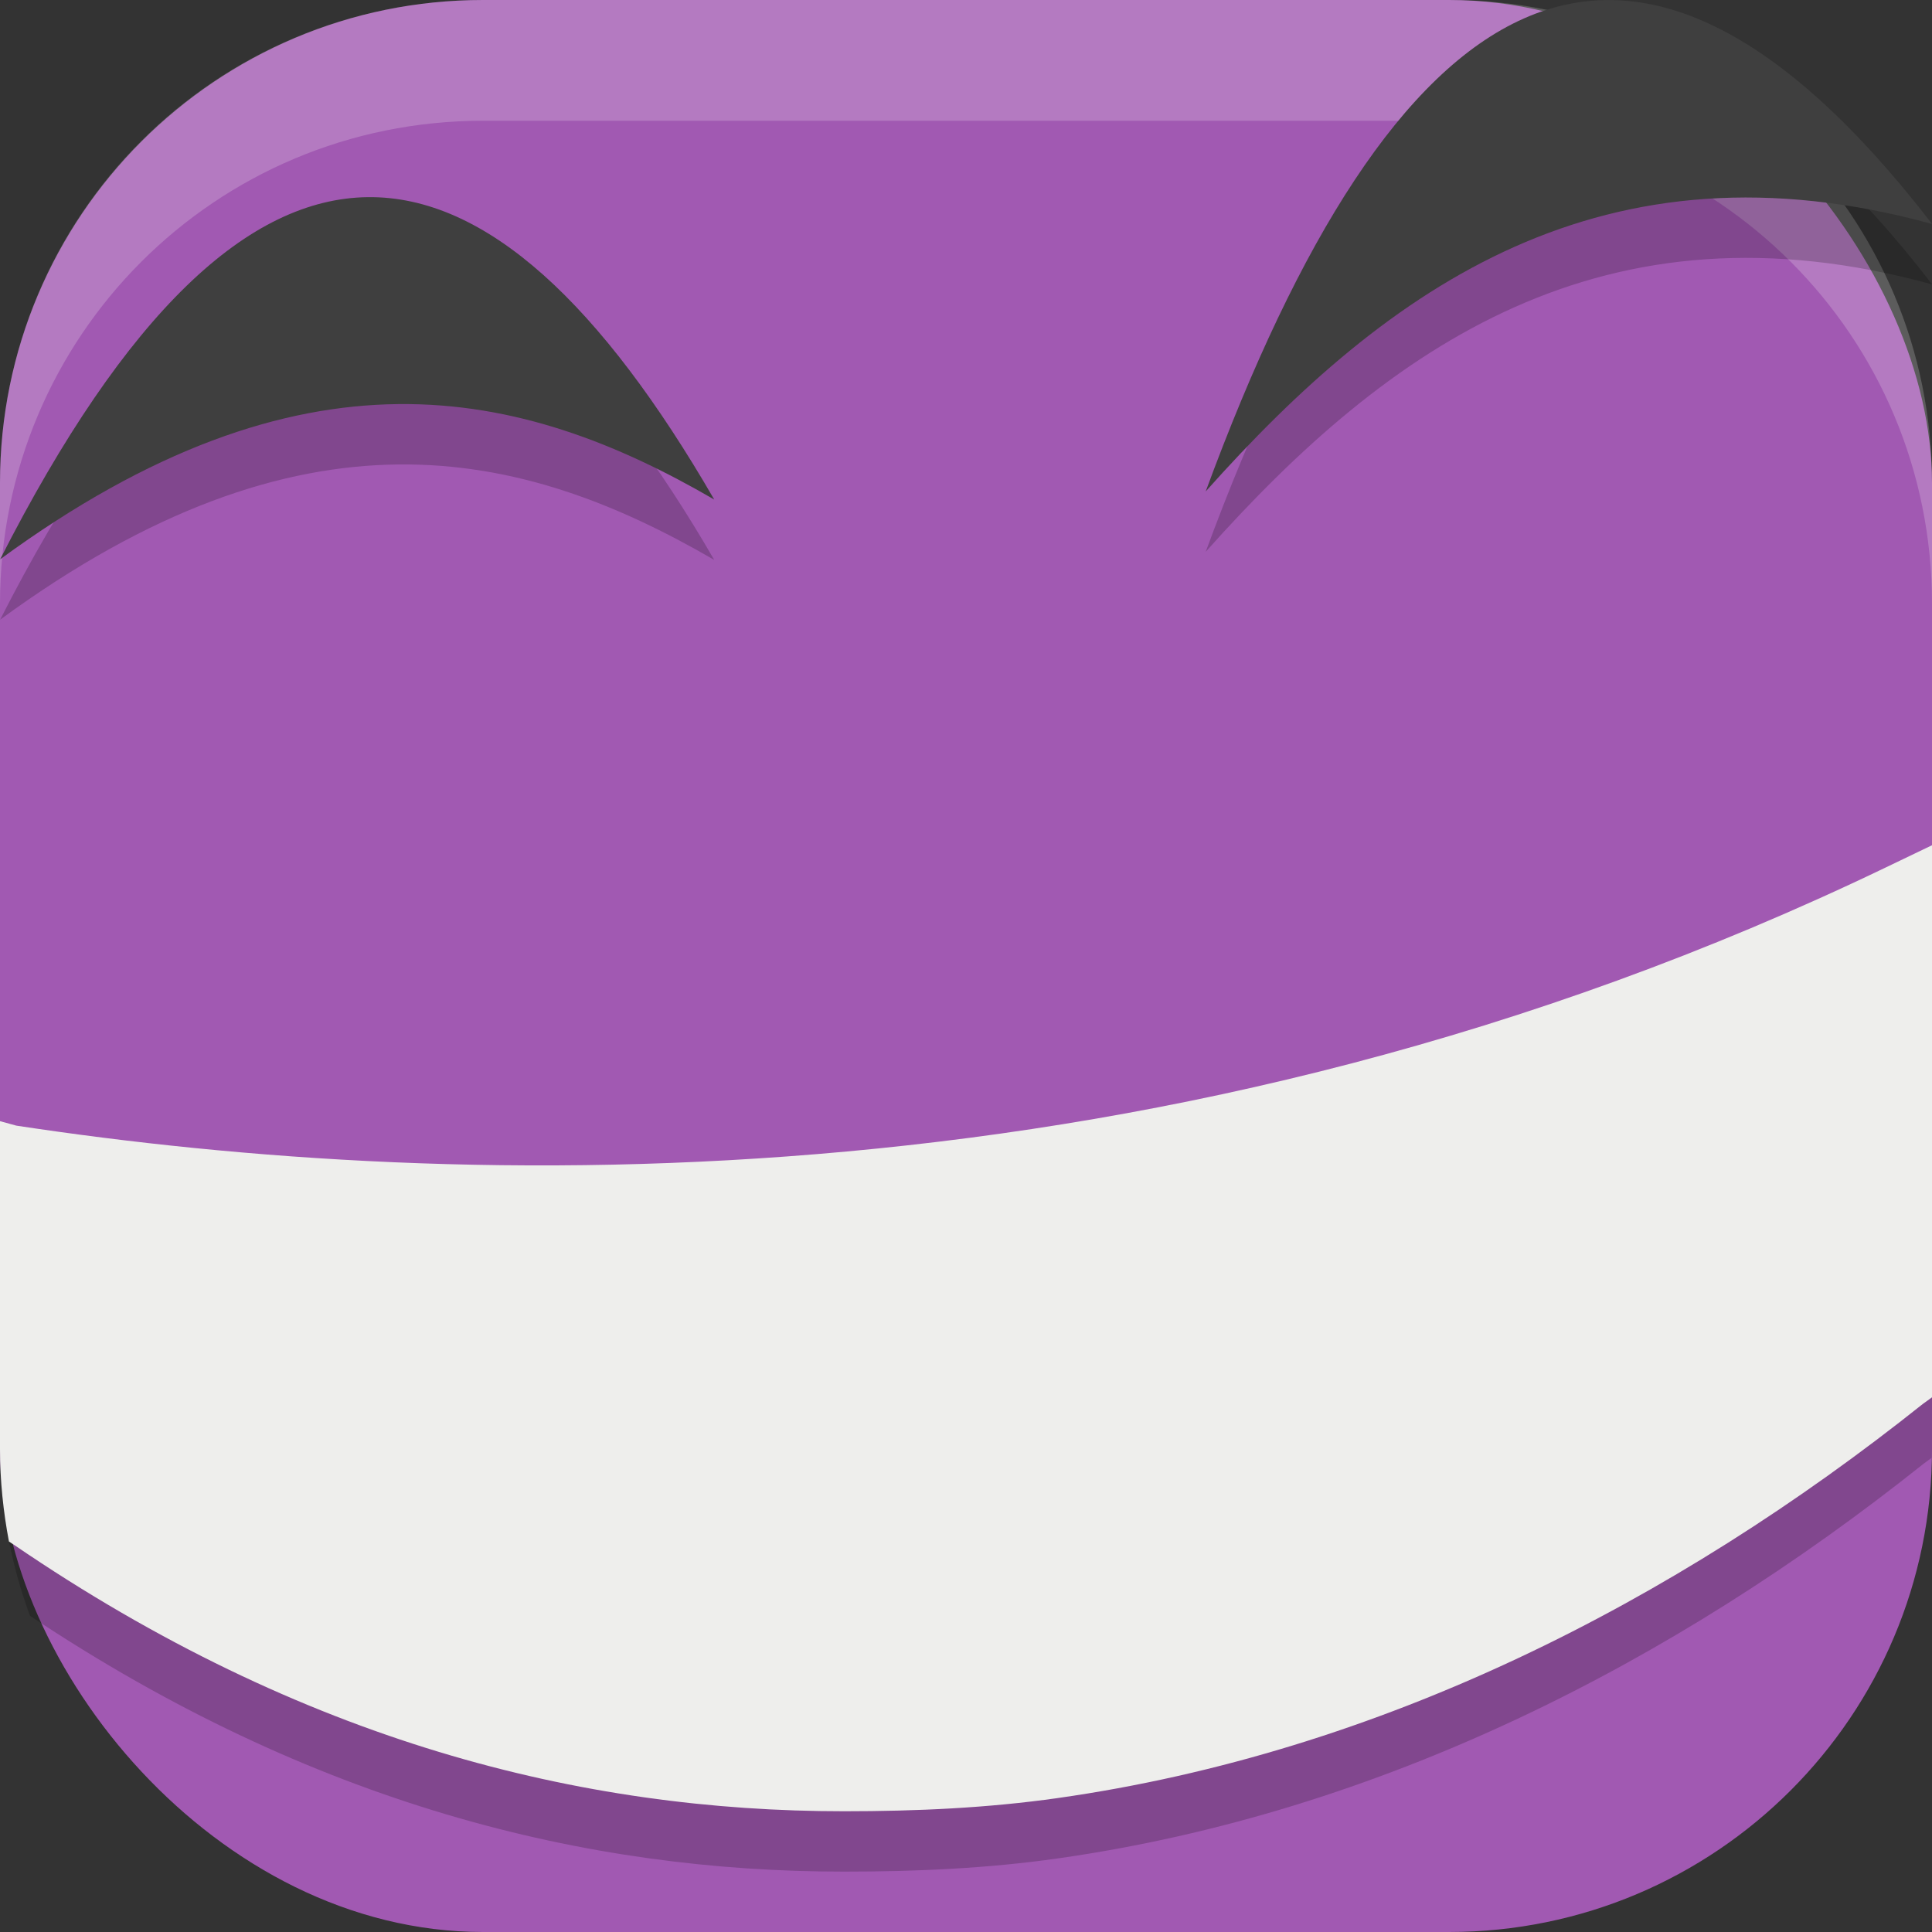
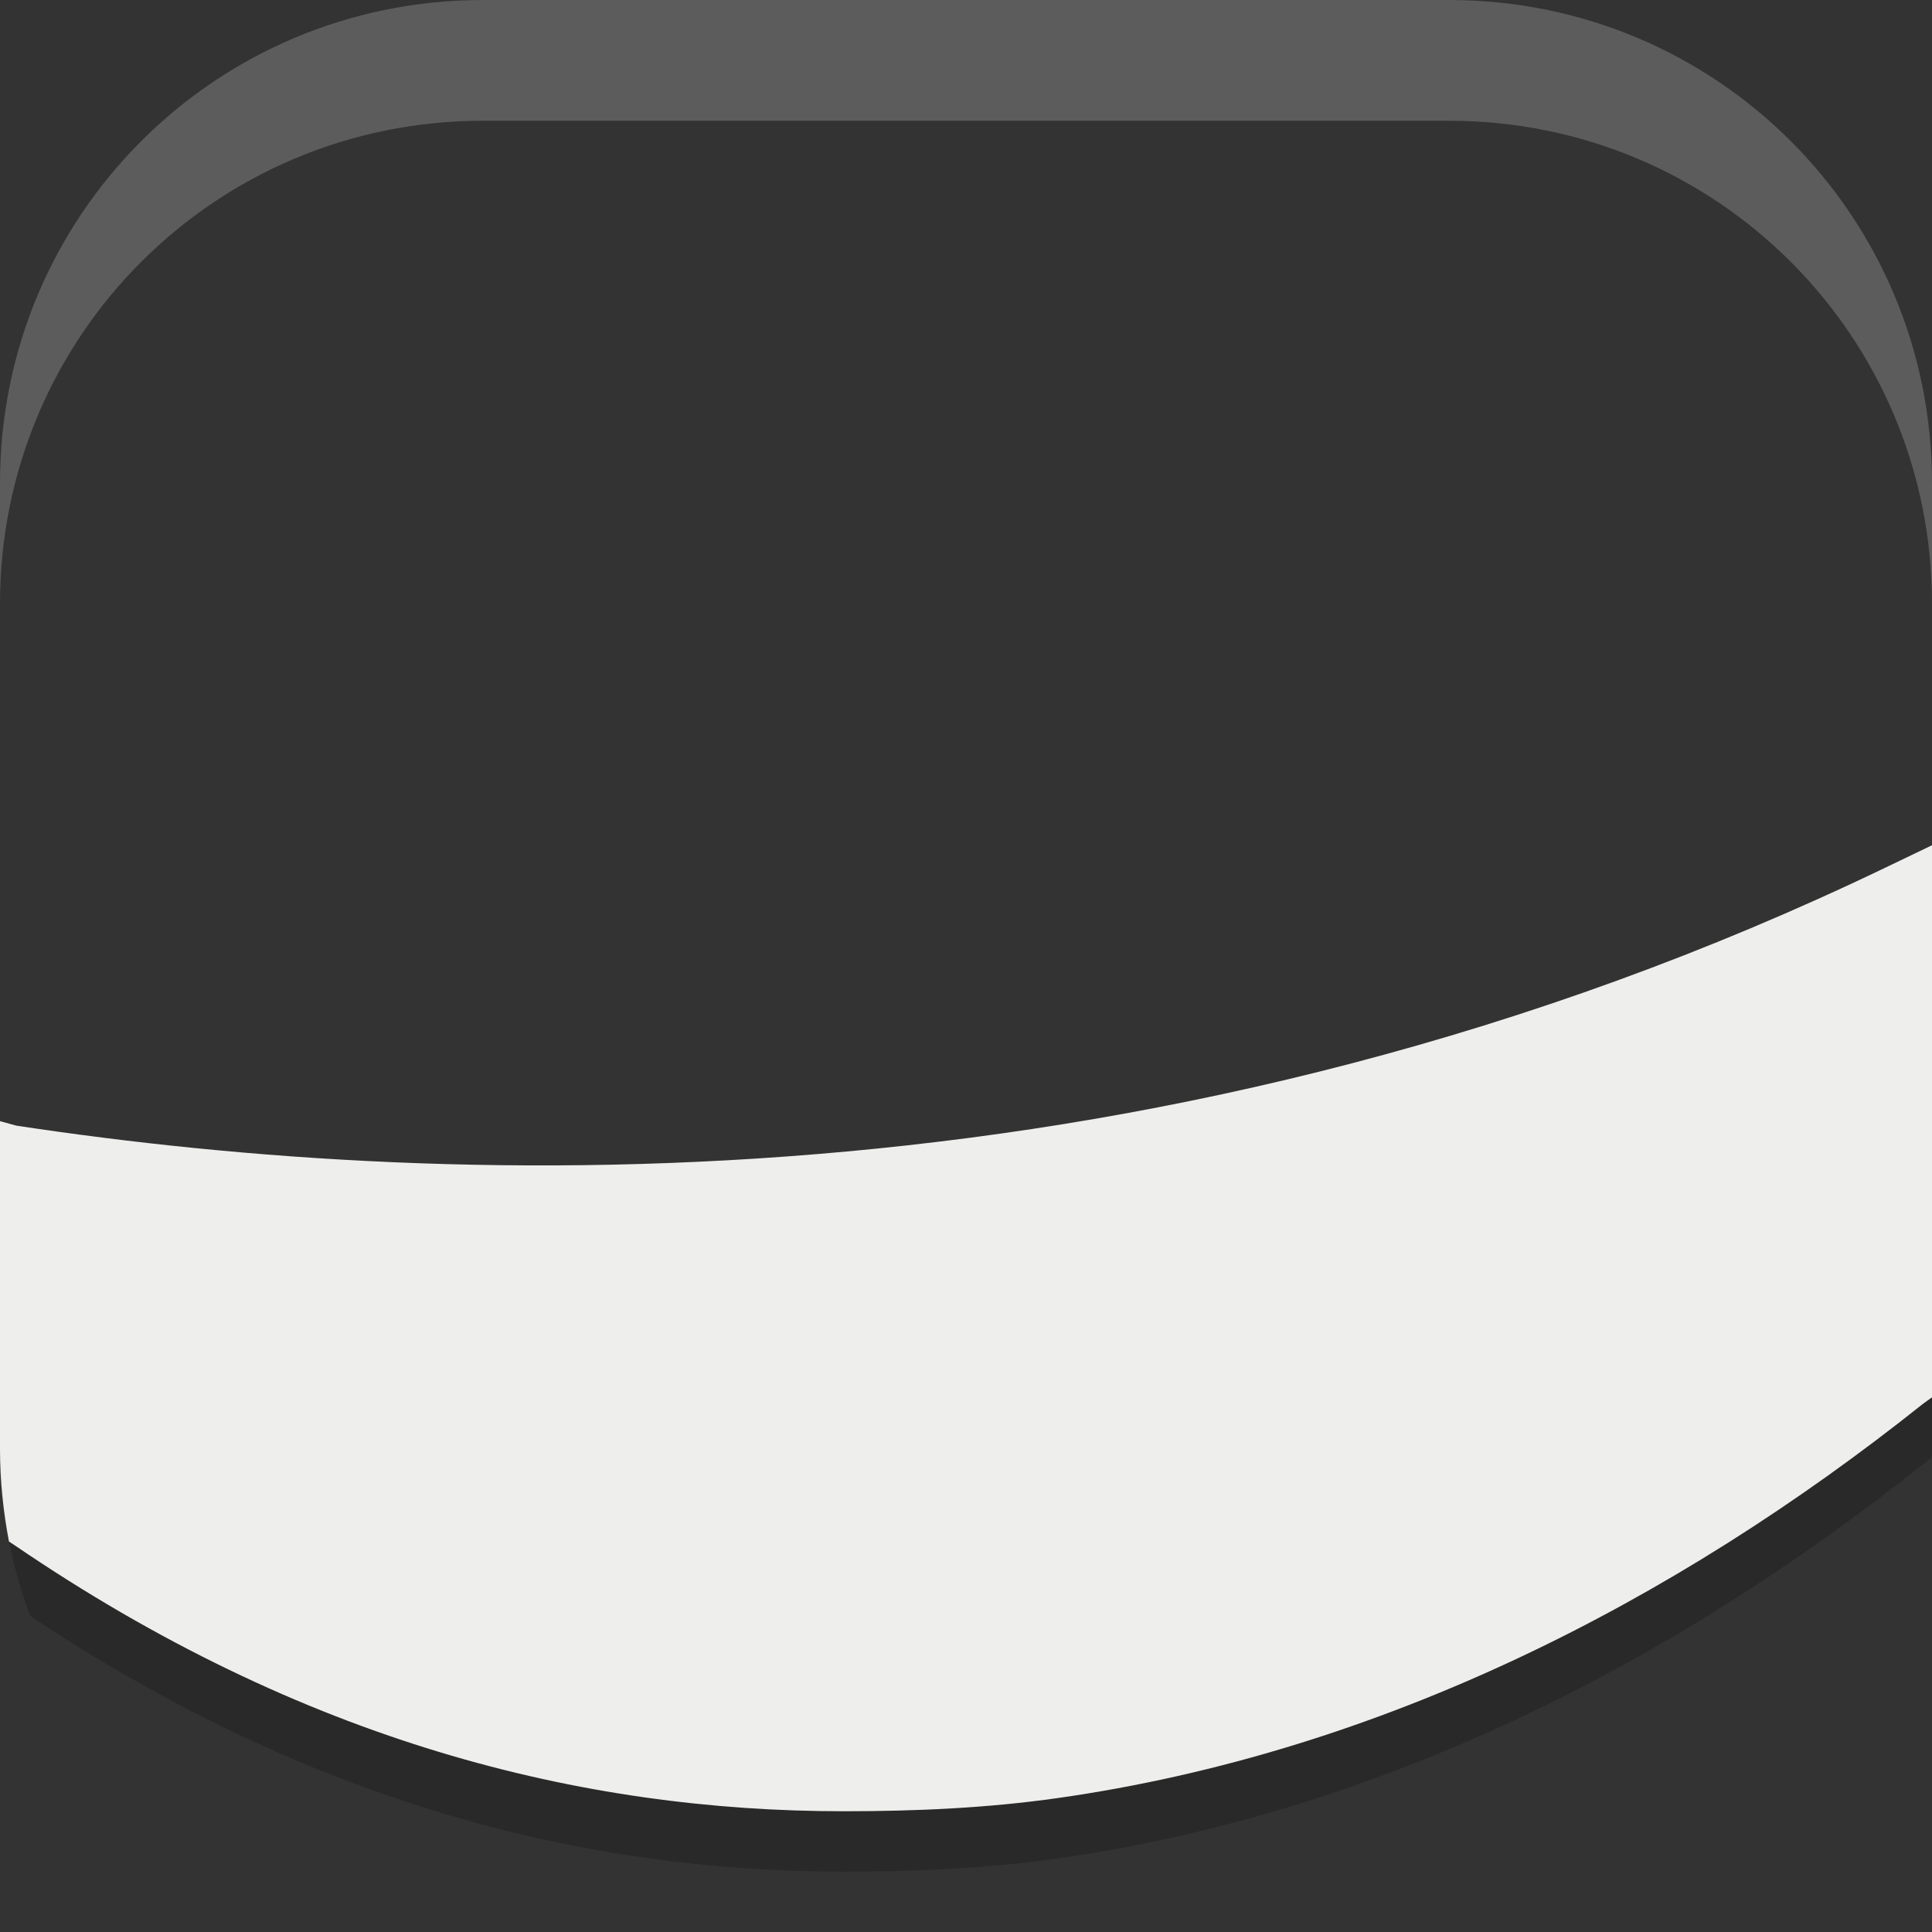
<svg xmlns="http://www.w3.org/2000/svg" xmlns:ns1="http://www.inkscape.org/namespaces/inkscape" xmlns:ns2="http://sodipodi.sourceforge.net/DTD/sodipodi-0.dtd" width="16" height="16" viewBox="0 0 16 16" version="1.1" id="svg5" ns1:version="1.2.2 (1:1.2.2+202305151914+b0a8486541)" ns2:docname="cheese.svg">
  <rect x="0" y="0" width="16" height="16" fill="#333333" stroke="none" />
  <ns2:namedview id="namedview7" pagecolor="#ffffff" bordercolor="#000000" borderopacity="0.25" ns1:showpageshadow="2" ns1:pageopacity="0.0" ns1:pagecheckerboard="0" ns1:deskcolor="#d1d1d1" ns1:document-units="px" showgrid="false" ns1:zoom="50.375" ns1:cx="7.9900744" ns1:cy="8" ns1:window-width="1920" ns1:window-height="1008" ns1:window-x="0" ns1:window-y="0" ns1:window-maximized="1" ns1:current-layer="svg5" />
  <defs id="defs2" />
-   <rect style="fill:#a159b2;fill-opacity:1;stroke-width:1.143;stroke-linecap:square" id="rect396" width="16" height="16" x="0" y="0" ry="4" />
  <path id="rect639" style="fill:#ffffff;stroke-linecap:square;opacity:0.2" d="M 4 0 C 1.784 0 0 1.784 0 4 L 0 5 C 0 2.784 1.784 1 4 1 L 12 1 C 14.216 1 16 2.784 16 5 L 16 4 C 16 1.784 14.216 0 12 0 L 4 0 z " />
  <path id="path5677" mask="none" style="color:#000000;opacity:0.2;fill:#000000;fill-rule:evenodd;stroke-width:0.381px;-inkscape-stroke:none" d="M 432 147.5 L 431.617 147.684 C 425.658 150.549 419.802 150.378 416.135 149.822 L 416 149.785 L 416 152 C 416 152.487 416.09 152.95 416.248 153.381 C 418.589 154.942 420.857 155.501 422.992 155.5 C 423.592 155.5 424.181 155.473 424.758 155.391 C 427.429 155.012 429.86 153.772 431.924 152.127 L 431.996 152.074 C 431.997 152.049 432 152.025 432 152 L 432 147.5 z " transform="translate(-416,-140)" />
  <path id="path5642" mask="none" style="color:#000000;fill:#eeeeec;fill-opacity:1;fill-rule:evenodd;stroke-width:0.381px;-inkscape-stroke:none" ns1:label="path5642" d="M 432 147 L 431.617 147.184 C 425.658 150.049 419.802 149.878 416.135 149.322 L 416 149.285 L 416 152 C 416 152.262 416.027 152.518 416.074 152.766 L 416.115 152.793 C 418.503 154.423 420.817 155.001 422.992 155 C 423.592 155 424.181 154.973 424.758 154.891 C 427.429 154.512 429.86 153.272 431.924 151.627 L 432 151.572 L 432 147 z " transform="translate(-416,-140)" />
-   <path d="m 0.001,5.132 c 2.507,-1.836 4.31,-1.427 5.914,-0.495 -1.865,-3.222 -3.819,-3.62 -5.914,0.495 z m 16,-2.777 c -2.719,-0.745 -4.496,0.51 -6.016,2.215 1.545,-4.197 3.474,-5.509 6.016,-2.215 z" style="display:inline;opacity:0.2;fill:#000000;fill-opacity:1;fill-rule:evenodd;stroke:none;enable-background:new" id="path6263" />
-   <path d="m 0.001,4.632 c 2.507,-1.836 4.31,-1.427 5.914,-0.495 C 4.05,0.914 2.097,0.517 0.001,4.632 Z m 16,-2.777 c -2.719,-0.745 -4.496,0.51 -6.016,2.215 1.545,-4.197 3.474,-5.509 6.016,-2.215 z" style="display:inline;fill:#3f3f3f;fill-opacity:1;fill-rule:evenodd;stroke:none;enable-background:new" id="path6097" ns2:nodetypes="cccccc" />
</svg>